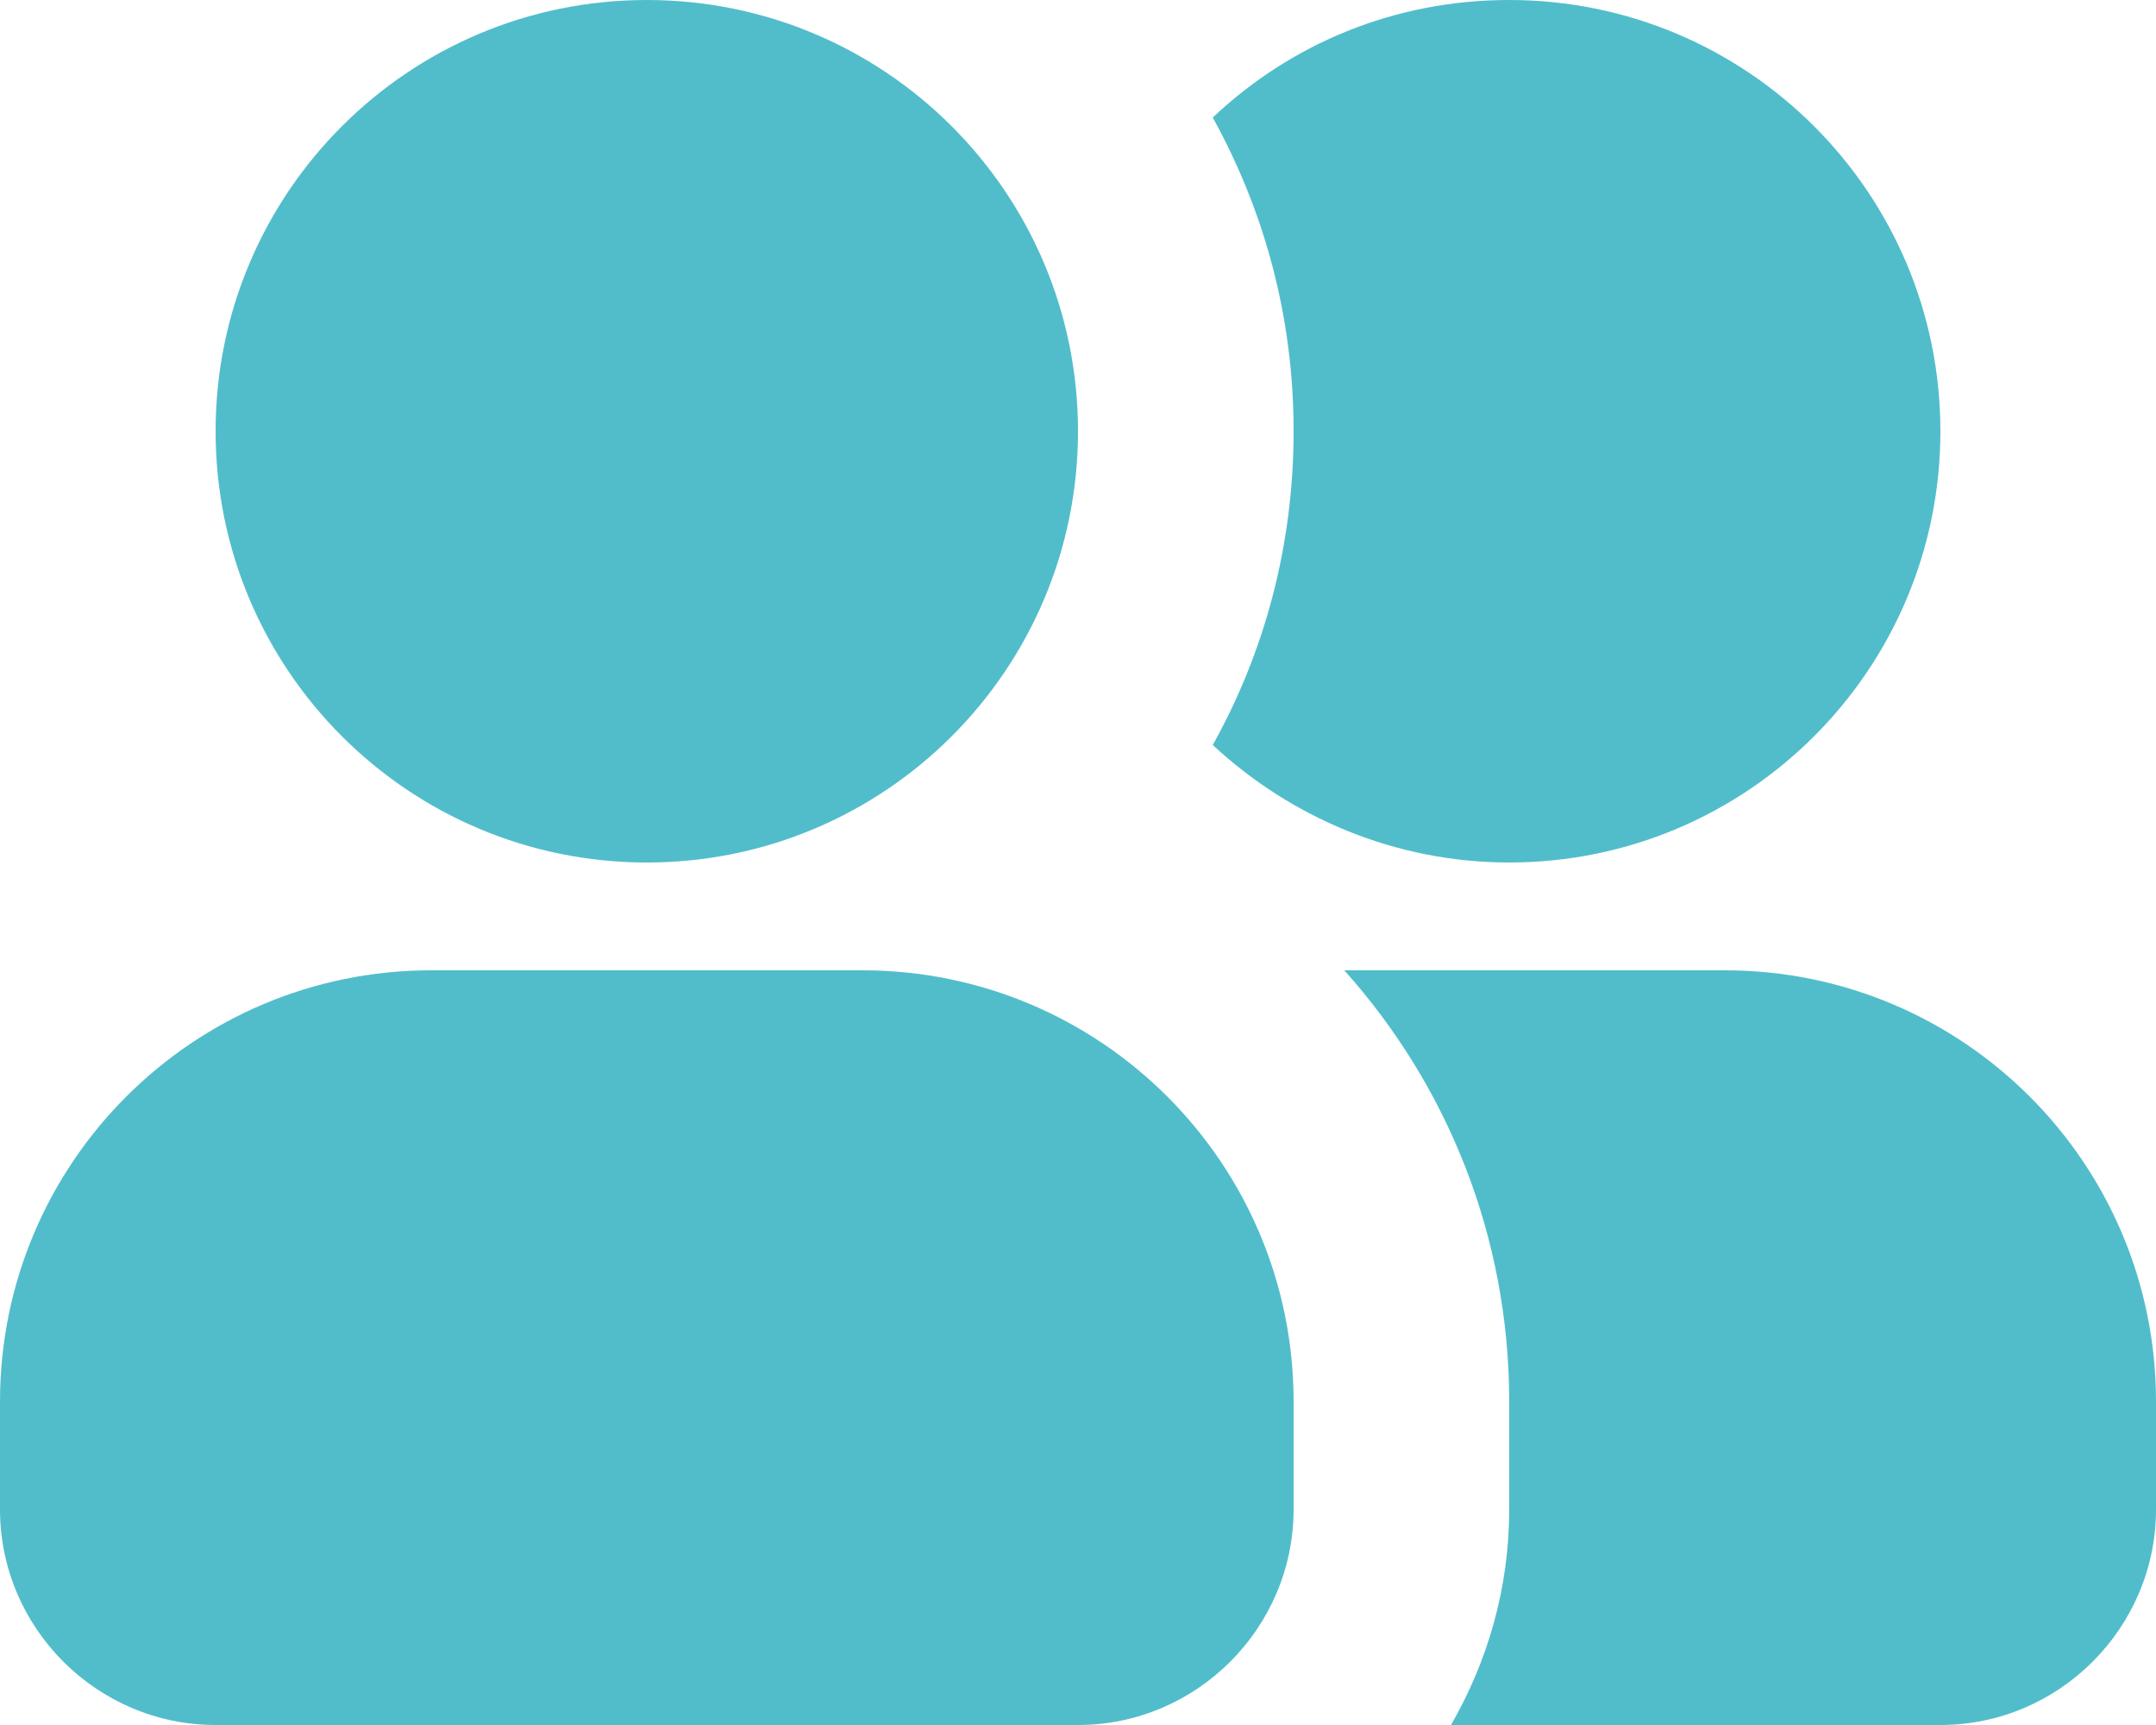
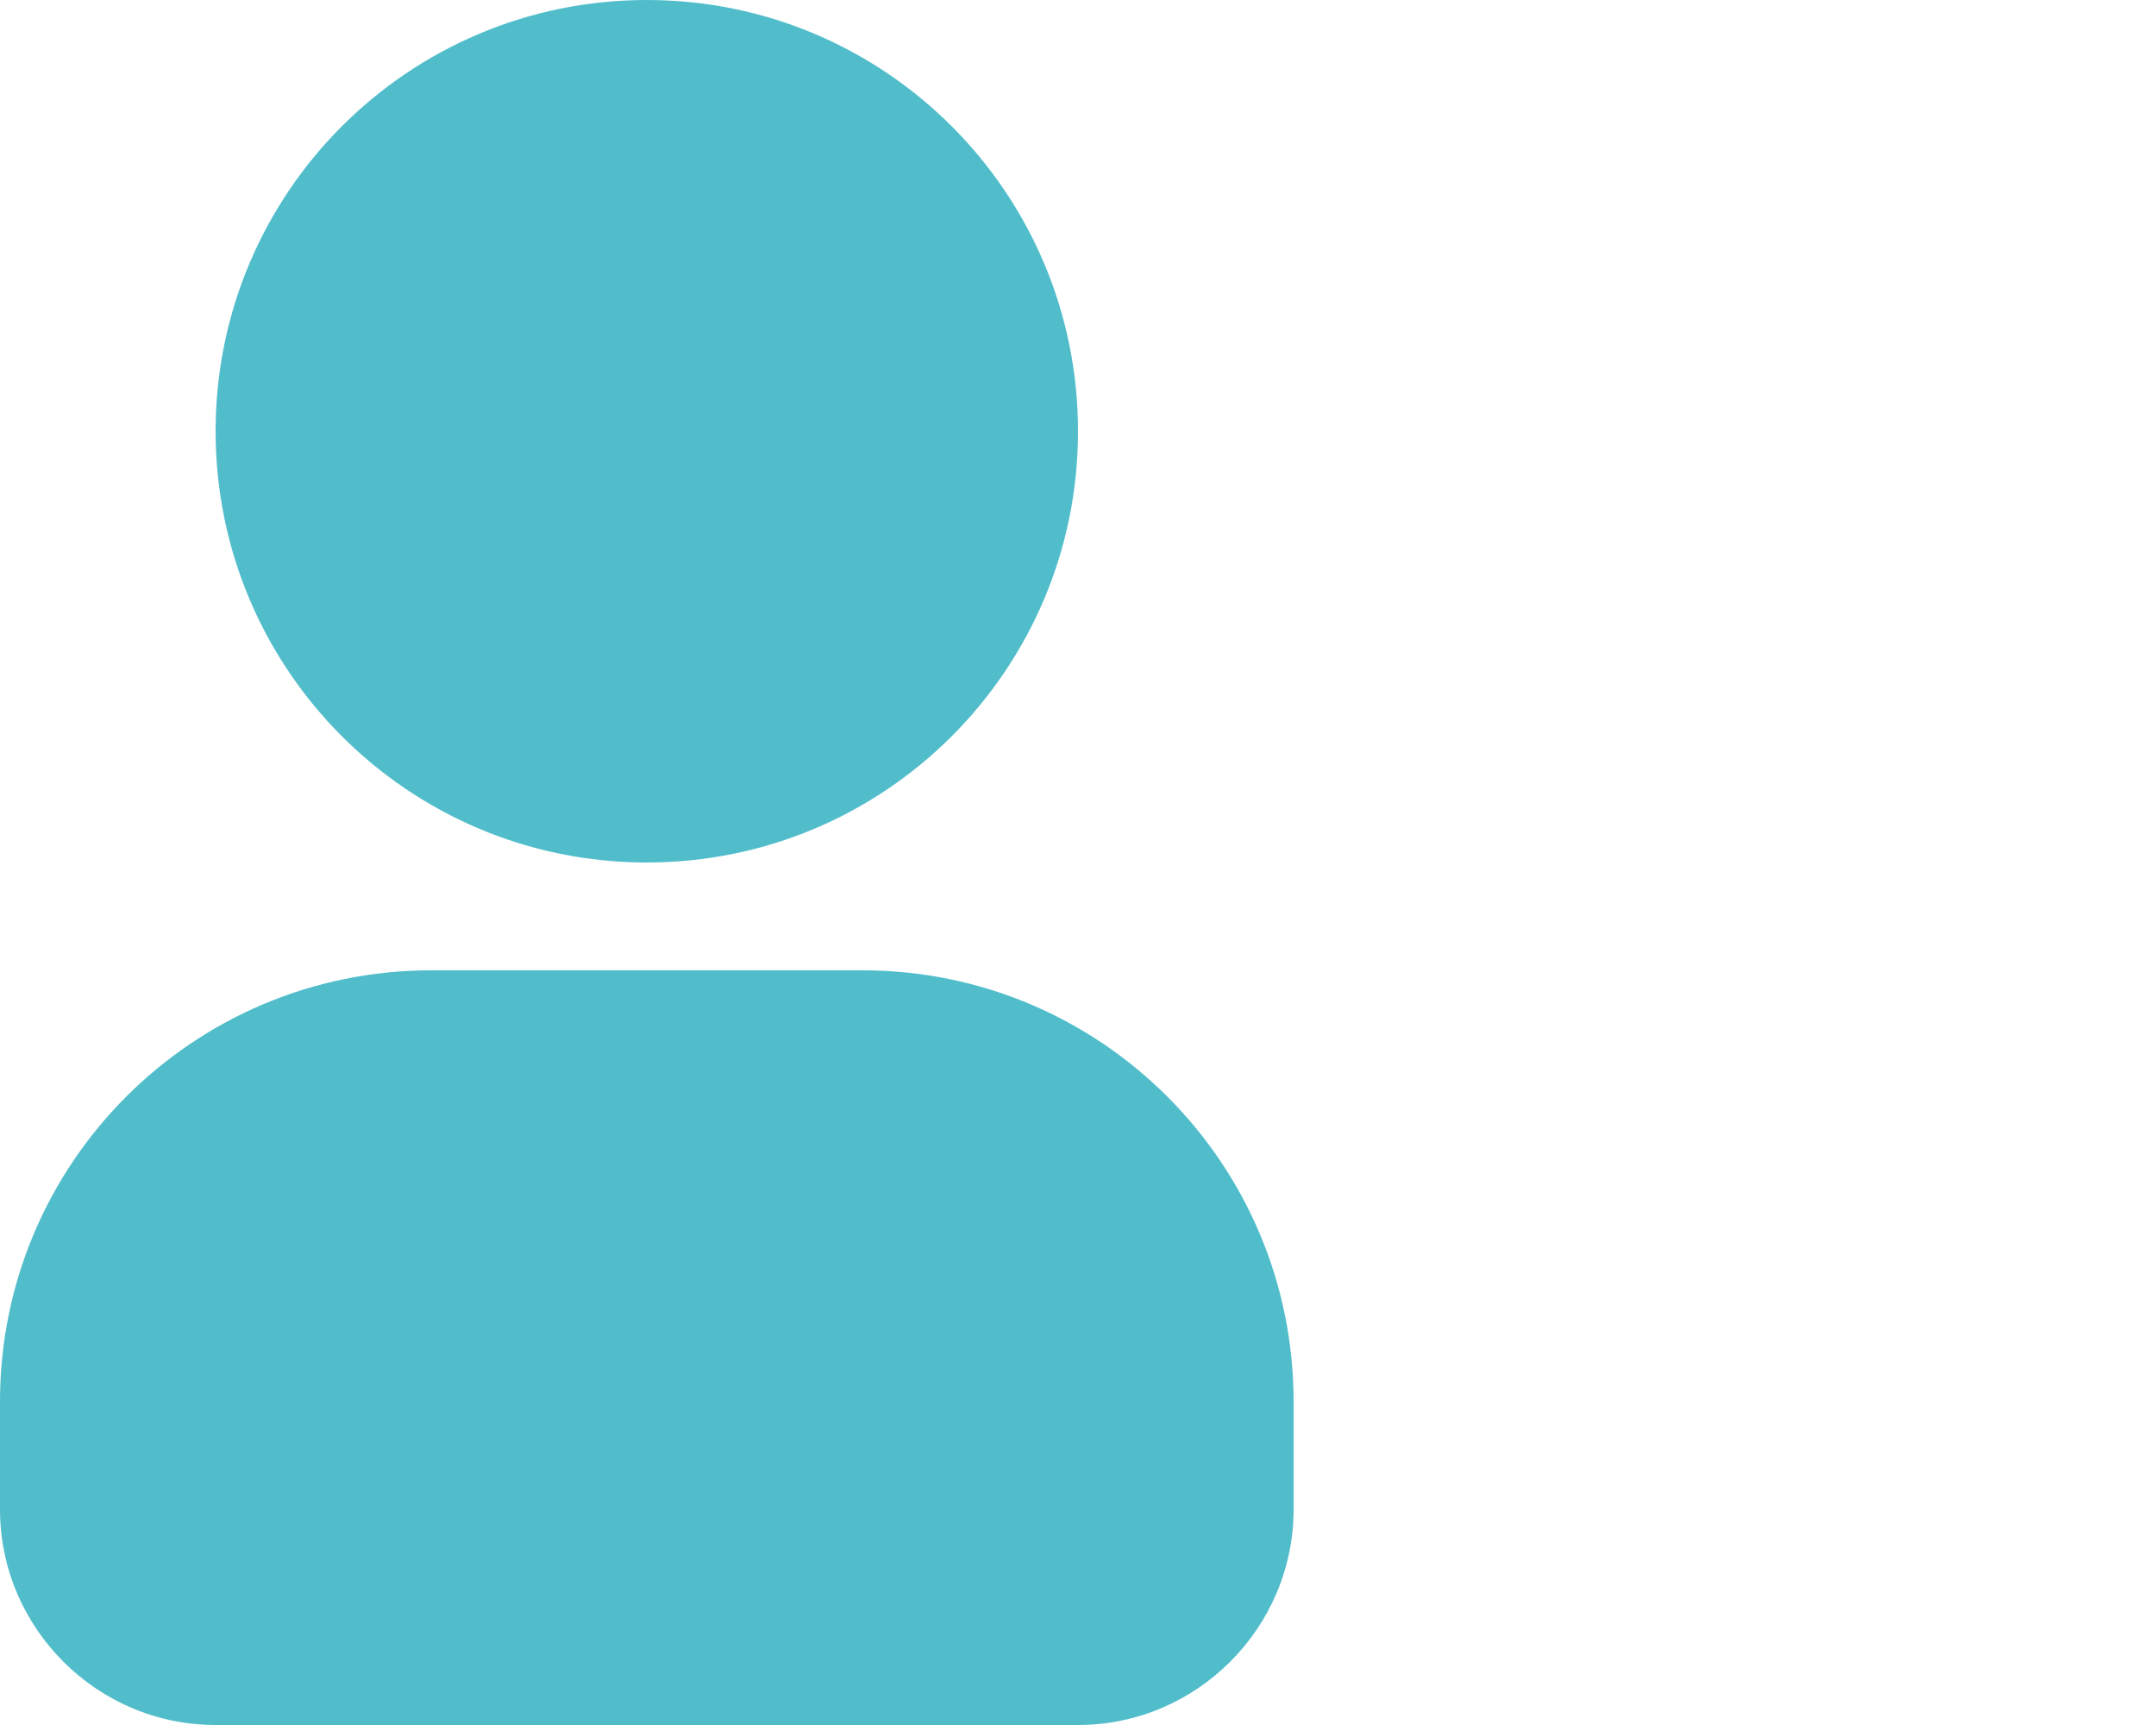
<svg xmlns="http://www.w3.org/2000/svg" id="Layer_2" data-name="Layer 2" viewBox="0 0 20 16">
  <defs>
    <style>
      .cls-1 {
        fill: #51bdcb;
        fill-rule: evenodd;
        stroke-width: 0px;
      }
    </style>
  </defs>
  <g id="Layer_1-2" data-name="Layer 1">
    <g>
      <path class="cls-1" d="m6,0C3.79,0,2,1.79,2,4s1.79,4,4,4,4-1.79,4-4S8.21,0,6,0Zm-2,9c-2.21,0-4,1.79-4,4v1c0,1.1.9,2,2,2h8c1.1,0,2-.9,2-2v-1c0-2.21-1.79-4-4-4h-4Z" />
-       <path class="cls-1" d="m11.25,6.91c.48-.86.75-1.85.75-2.91s-.27-2.04-.75-2.91c.72-.68,1.68-1.09,2.75-1.09,2.21,0,4,1.79,4,4s-1.79,4-4,4c-1.06,0-2.03-.42-2.75-1.09Zm2.21,9.09c.34-.59.54-1.27.54-2v-1c0-1.54-.58-2.94-1.53-4h3.53c2.21,0,4,1.79,4,4v1c0,1.1-.9,2-2,2h-4.54Z" />
    </g>
  </g>
</svg>